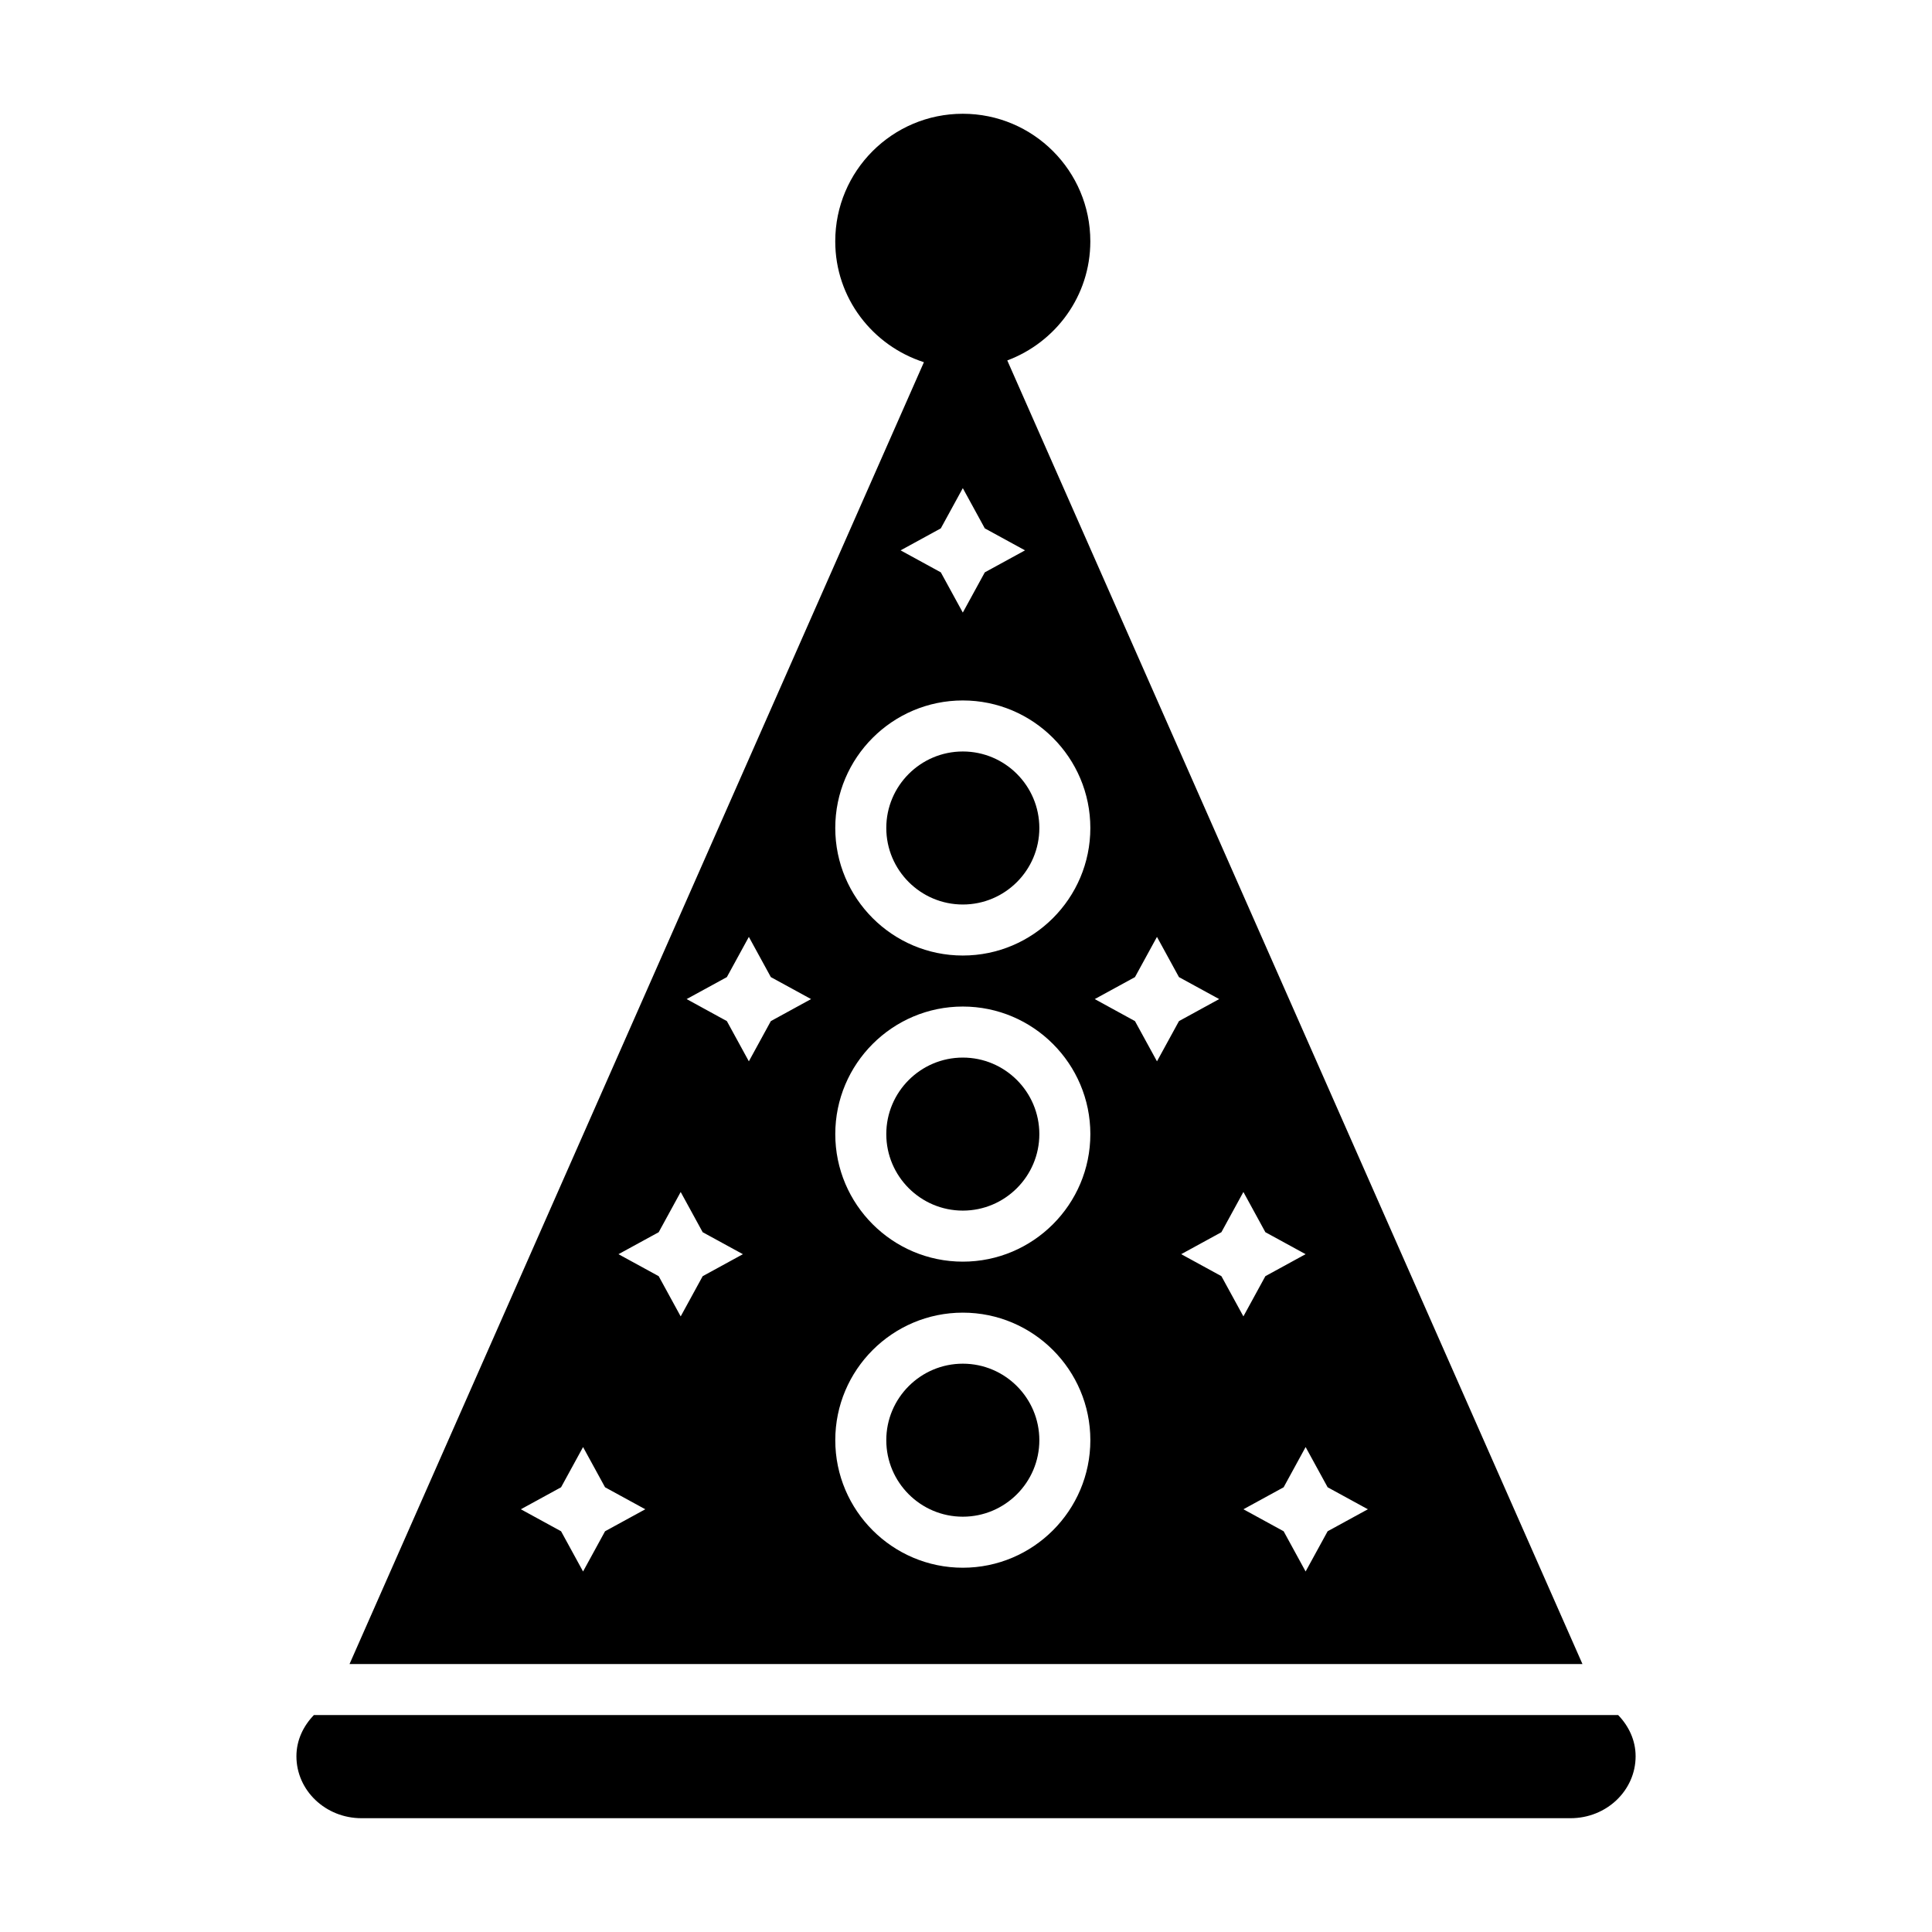
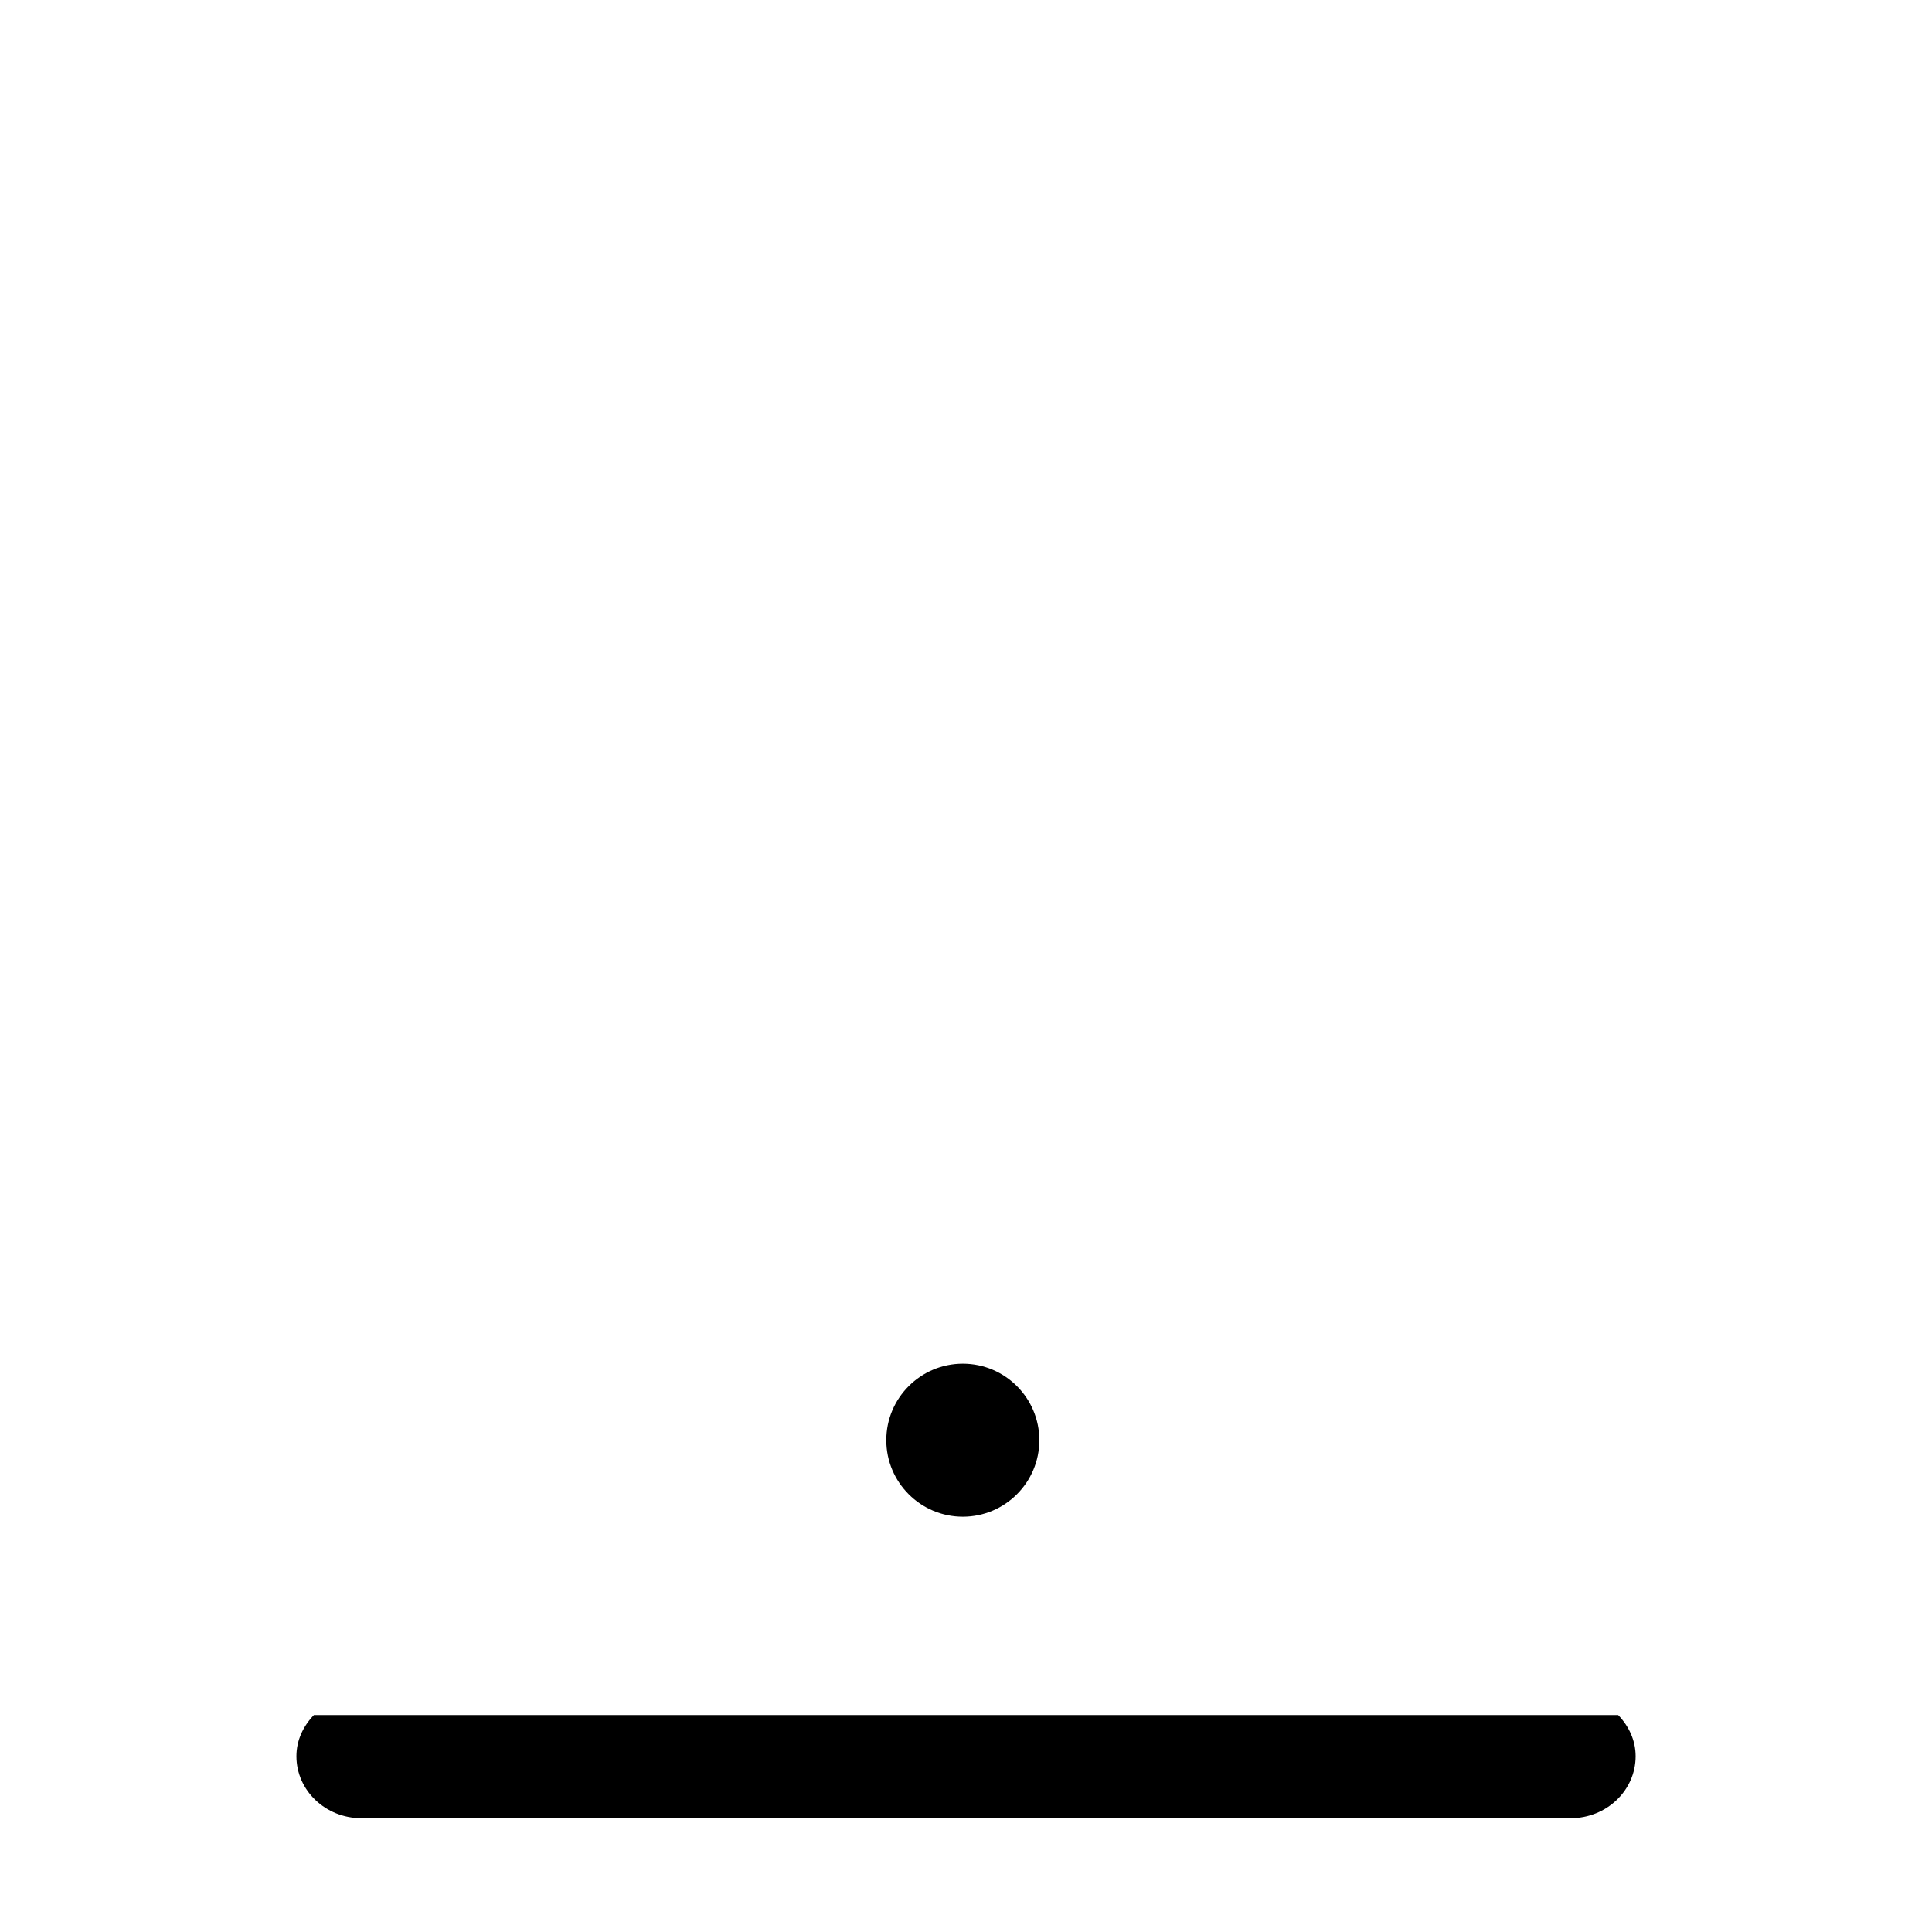
<svg xmlns="http://www.w3.org/2000/svg" fill="#000000" width="800px" height="800px" version="1.1" viewBox="144 144 512 512">
  <g>
    <path d="m399.16 505.39c-11.184 0-20.285 9.094-20.285 20.273 0 11.191 9.098 20.277 20.285 20.277 11.184 0 20.277-9.094 20.277-20.277-0.004-11.18-9.094-20.273-20.277-20.273z" />
-     <path d="m399.16 343.15c-11.184 0-20.285 9.094-20.285 20.277 0 11.18 9.098 20.277 20.285 20.277 11.184 0 20.277-9.098 20.277-20.277-0.004-11.184-9.094-20.277-20.277-20.277z" />
-     <path d="m399.16 424.27c-11.184 0-20.285 9.098-20.285 20.277 0 11.18 9.098 20.277 20.285 20.277 11.184 0 20.277-9.105 20.277-20.277-0.004-11.18-9.094-20.277-20.277-20.277z" />
    <path d="m227.18 598.51c-2.797 2.906-4.625 6.66-4.625 10.918 0 9.07 7.719 16.414 17.242 16.414h320.41c9.539 0 17.246-7.344 17.246-16.414 0-4.258-1.828-8.012-4.621-10.918z" />
-     <path d="m388.85 239.98-152.22 345.01h326.74l-152.43-345.47c12.82-4.801 22.008-17.062 22.008-31.57 0-18.668-15.133-33.801-33.797-33.801-18.668 0-33.801 15.133-33.801 33.801-0.004 15.051 9.902 27.656 23.492 32.035zm-84.504 309.82-5.828 10.66-5.828-10.66-10.66-5.828 10.66-5.828 5.828-10.66 5.828 10.66 10.66 5.828zm25.871-67.598-5.828 10.66-5.828-10.66-10.66-5.828 10.66-5.824 5.828-10.66 5.828 10.66 10.66 5.824zm18.066-67.598-5.828 10.66-5.828-10.66-10.66-5.836 10.66-5.824 5.828-10.66 5.828 10.66 10.66 5.824zm50.875 144.86c-18.637 0-33.801-15.164-33.801-33.801s15.164-33.797 33.801-33.797 33.797 15.16 33.797 33.797-15.164 33.801-33.797 33.801zm0-81.113c-18.637 0-33.801-15.164-33.801-33.801 0-18.637 15.164-33.805 33.801-33.805s33.797 15.168 33.797 33.805c0 18.637-15.164 33.801-33.797 33.801zm107.34 65.621-10.66 5.828-5.836 10.66-5.824-10.66-10.66-5.828 10.66-5.828 5.824-10.66 5.836 10.66zm-32.984-84.086 5.824 10.66 10.66 5.824-10.66 5.828-5.824 10.66-5.828-10.66-10.656-5.828 10.656-5.824zm-28.734-56.941 5.828-10.66 5.828 10.66 10.66 5.824-10.656 5.836-5.828 10.66-5.832-10.66-10.66-5.836zm-11.828-39.516c0 18.637-15.164 33.797-33.797 33.797-18.637 0-33.801-15.164-33.801-33.797 0-18.637 15.164-33.801 33.801-33.801 18.633 0 33.797 15.164 33.797 33.801zm-33.797-90.066 5.828 10.66 10.66 5.828-10.66 5.828-5.828 10.66-5.828-10.66-10.66-5.828 10.66-5.828z" />
  </g>
</svg>